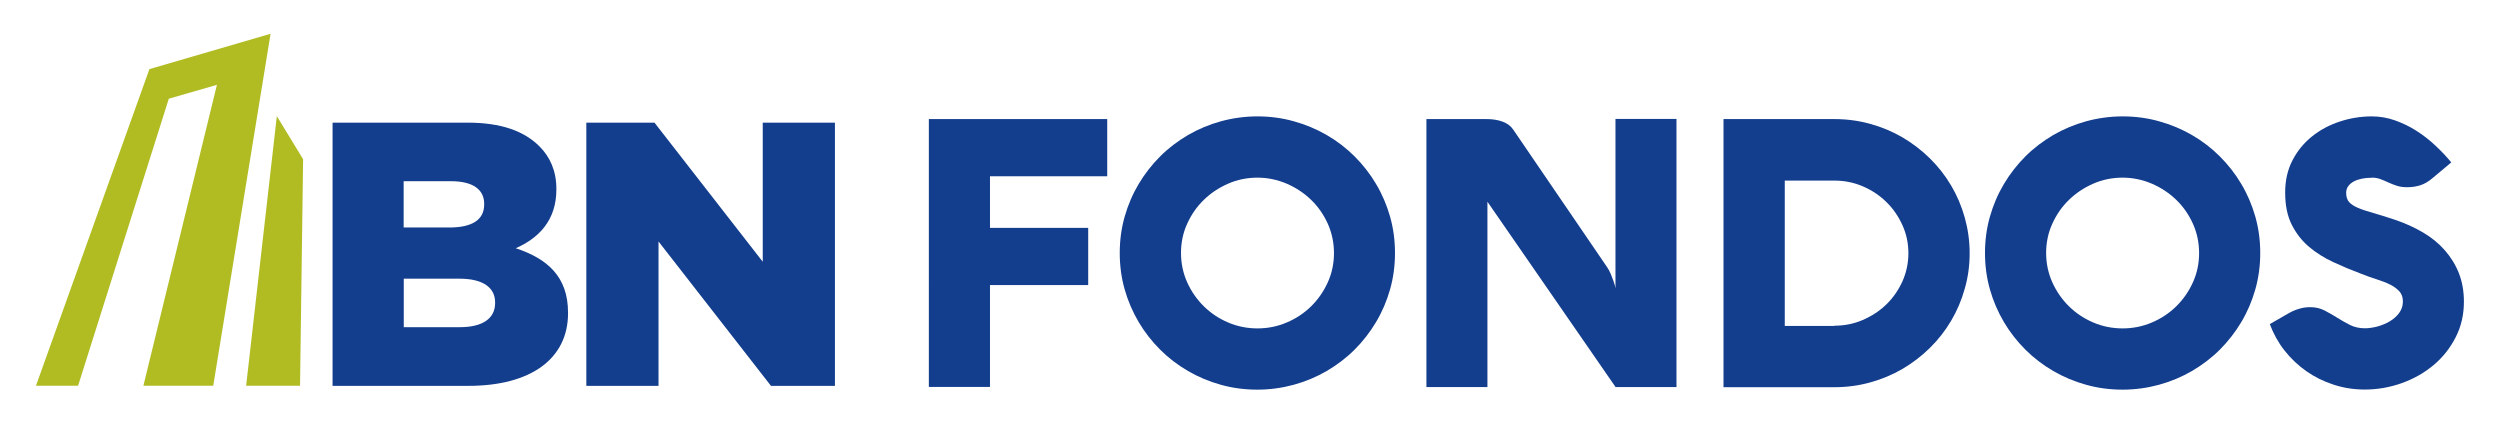
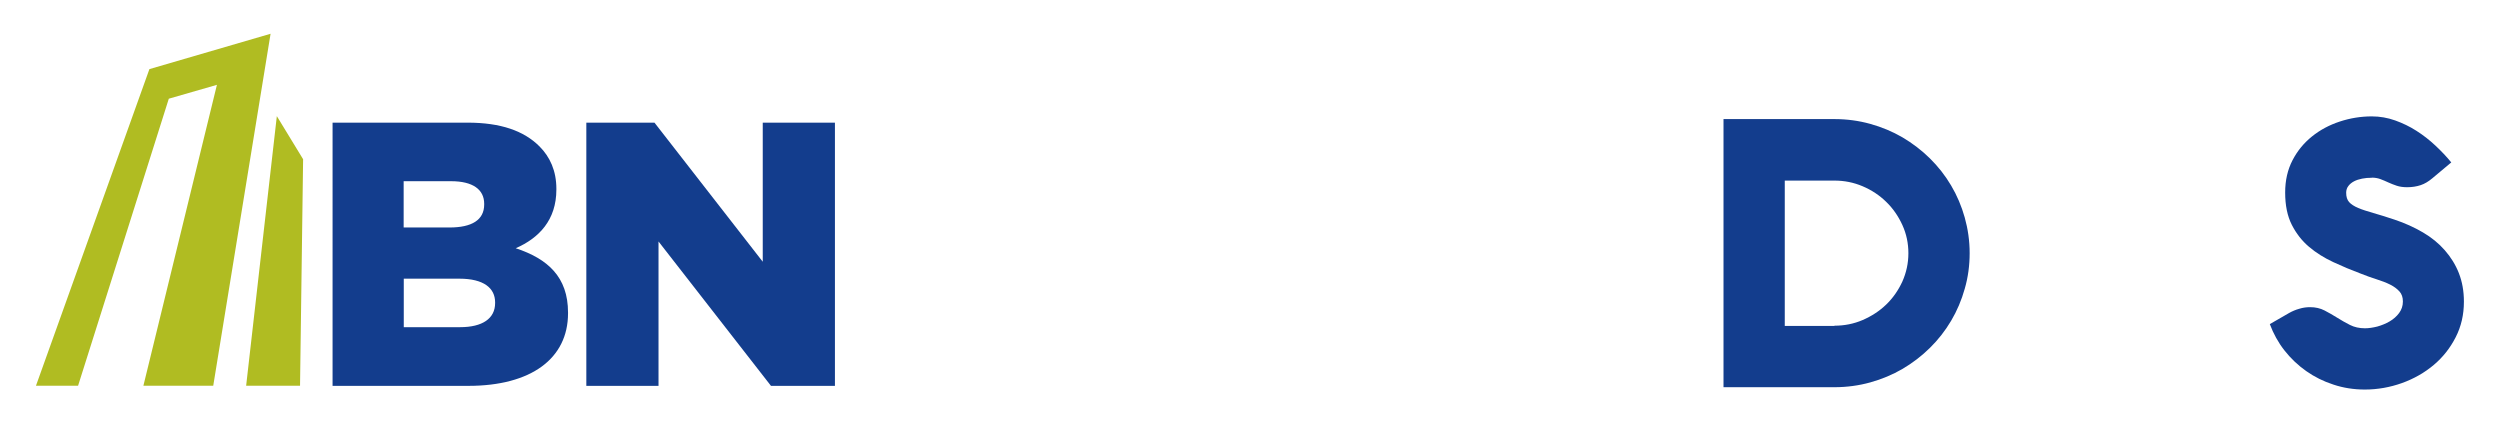
<svg xmlns="http://www.w3.org/2000/svg" id="Layer_1" version="1.1" viewBox="0 0 203.64 34.48">
  <defs>
    <style>
      .st0 {
        fill: #133d8d;
      }

      .st1 {
        fill: #b0bc22;
      }
    </style>
  </defs>
  <g>
    <g>
      <path class="st0" d="M27.1,9.99h10.99c2.7,0,4.59.67,5.85,1.93.86.86,1.38,1.99,1.38,3.46v.06c0,2.48-1.41,3.95-3.31,4.78,2.6.86,4.26,2.33,4.26,5.24v.06c0,3.68-3,5.91-8.12,5.91h-11.06V9.99ZM36.62,18.53c1.81,0,2.82-.61,2.82-1.87v-.06c0-1.16-.92-1.84-2.7-1.84h-3.86v3.77h3.74ZM37.48,26.65c1.81,0,2.85-.7,2.85-1.96v-.06c0-1.16-.92-1.93-2.91-1.93h-4.53v3.95h4.59Z" />
      <path class="st0" d="M47.77,9.99h5.54l8.82,11.33v-11.33h5.88v21.44h-5.21l-9.16-11.76v11.76h-5.88V9.99Z" />
    </g>
    <polygon class="st1" points="2.93 31.42 12.17 5.63 22.04 2.75 17.37 31.42 11.68 31.42 17.67 6.91 13.75 8.04 6.36 31.42 2.93 31.42" />
    <polygon class="st1" points="22.55 9.46 20.05 31.42 24.44 31.42 24.69 12.97 22.55 9.46" />
  </g>
  <g>
-     <path class="st0" d="M88.64,18.56v4.66h-8v8.3h-4.98V9.7h14.53v4.66h-9.55v4.2h8Z" />
-     <path class="st0" d="M91.21,20.61c0-1.03.13-2.01.4-2.96.27-.95.65-1.84,1.14-2.66.49-.82,1.07-1.57,1.75-2.25.68-.68,1.44-1.25,2.27-1.74.83-.48,1.73-.86,2.68-1.12.95-.26,1.95-.4,2.97-.4s2.02.13,2.97.4c.95.26,1.85.64,2.68,1.12.83.48,1.59,1.06,2.27,1.74.68.68,1.26,1.42,1.75,2.25.49.82.87,1.71,1.14,2.66.27.95.4,1.94.4,2.96s-.13,2.01-.4,2.96c-.27.95-.65,1.84-1.14,2.66s-1.07,1.57-1.75,2.25c-.68.68-1.44,1.25-2.27,1.74-.83.48-1.73.86-2.68,1.12-.95.26-1.95.4-2.97.4s-2.03-.13-2.98-.4c-.95-.26-1.84-.64-2.67-1.12-.83-.48-1.59-1.06-2.27-1.74-.68-.68-1.26-1.42-1.75-2.25s-.87-1.71-1.14-2.66c-.27-.95-.4-1.94-.4-2.96ZM96.2,20.61c0,.84.17,1.64.5,2.38.34.75.79,1.4,1.36,1.96.57.56,1.23,1,1.98,1.32.75.32,1.55.48,2.39.48s1.63-.16,2.38-.48c.76-.32,1.42-.76,1.99-1.32.57-.56,1.02-1.21,1.36-1.96.34-.75.5-1.54.5-2.38s-.17-1.64-.5-2.38c-.34-.75-.79-1.4-1.36-1.95-.57-.55-1.23-.99-1.99-1.32-.76-.32-1.55-.49-2.38-.49s-1.64.16-2.39.49c-.75.33-1.41.76-1.98,1.32-.57.55-1.02,1.2-1.36,1.95-.34.75-.5,1.54-.5,2.38Z" />
-     <path class="st0" d="M136.55,31.53h-4.95l-10.44-15.1v15.1h-4.97V9.7h4.91c.49,0,.92.07,1.3.21.38.14.67.36.87.66l7.63,11.18c.11.16.21.34.29.53.08.19.15.37.21.54.06.17.11.31.14.43s.05.2.05.23v-13.79h4.97v21.83Z" />
    <path class="st0" d="M140.39,31.53V9.7h9.03c1.01,0,1.98.13,2.92.39.94.26,1.82.63,2.63,1.1.81.48,1.56,1.05,2.23,1.71.68.67,1.25,1.4,1.73,2.21.48.81.85,1.68,1.11,2.61.26.93.4,1.9.4,2.9s-.13,1.97-.4,2.9c-.26.93-.63,1.8-1.11,2.61-.48.81-1.05,1.54-1.73,2.21-.68.67-1.42,1.23-2.23,1.71-.81.47-1.69.84-2.63,1.1-.94.26-1.91.39-2.92.39h-9.03ZM149.43,26.53c.8,0,1.57-.15,2.29-.46s1.37-.73,1.92-1.26.99-1.16,1.32-1.88c.32-.72.49-1.49.49-2.3s-.16-1.58-.49-2.3c-.33-.72-.76-1.35-1.32-1.89-.55-.54-1.19-.96-1.92-1.27s-1.49-.46-2.29-.46h-4.05v11.84h4.05Z" />
-     <path class="st0" d="M161.69,20.61c0-1.03.13-2.01.4-2.96.27-.95.65-1.84,1.14-2.66.49-.82,1.07-1.57,1.75-2.25.68-.68,1.44-1.25,2.27-1.74.83-.48,1.73-.86,2.68-1.12.95-.26,1.95-.4,2.97-.4s2.02.13,2.97.4c.95.26,1.85.64,2.68,1.12.83.48,1.59,1.06,2.27,1.74.68.68,1.26,1.42,1.75,2.25.49.82.87,1.71,1.14,2.66.27.95.4,1.94.4,2.96s-.13,2.01-.4,2.96c-.27.95-.65,1.84-1.14,2.66s-1.07,1.57-1.75,2.25c-.68.68-1.44,1.25-2.27,1.74-.83.48-1.73.86-2.68,1.12-.95.26-1.95.4-2.97.4s-2.03-.13-2.98-.4c-.95-.26-1.84-.64-2.67-1.12-.83-.48-1.59-1.06-2.27-1.74-.68-.68-1.26-1.42-1.75-2.25s-.87-1.71-1.14-2.66c-.27-.95-.4-1.94-.4-2.96ZM166.67,20.61c0,.84.17,1.64.5,2.38.34.75.79,1.4,1.36,1.96.57.56,1.23,1,1.98,1.32.75.32,1.55.48,2.39.48s1.63-.16,2.38-.48c.76-.32,1.42-.76,1.99-1.32.57-.56,1.02-1.21,1.36-1.96.34-.75.5-1.54.5-2.38s-.17-1.64-.5-2.38c-.34-.75-.79-1.4-1.36-1.95-.57-.55-1.23-.99-1.99-1.32-.76-.32-1.55-.49-2.38-.49s-1.64.16-2.39.49c-.75.33-1.41.76-1.98,1.32-.57.55-1.02,1.2-1.36,1.95-.34.75-.5,1.54-.5,2.38Z" />
    <path class="st0" d="M193.18,14.48c-.26,0-.52.02-.77.07s-.47.12-.66.22c-.19.1-.35.23-.46.38-.12.15-.18.34-.18.55,0,.33.08.58.24.76.16.18.41.34.74.48.33.14.74.27,1.23.41.49.14,1.07.32,1.73.54.84.28,1.61.63,2.31,1.04s1.29.89,1.78,1.45.88,1.18,1.15,1.87c.27.69.41,1.46.41,2.32,0,1.06-.22,2.02-.67,2.9-.45.88-1.04,1.63-1.79,2.26-.75.63-1.61,1.12-2.58,1.47-.98.35-1.99.53-3.03.53-.89,0-1.74-.13-2.55-.4-.81-.26-1.55-.63-2.22-1.1s-1.27-1.04-1.78-1.69-.9-1.37-1.19-2.14l1.58-.91c.25-.14.53-.26.82-.34.29-.09.58-.13.88-.13.44,0,.83.09,1.18.27s.69.38,1.03.59c.34.21.68.41,1.04.59.36.18.76.27,1.22.27.3,0,.64-.05,1-.14.36-.1.7-.24,1.01-.42.31-.18.57-.41.77-.68.2-.27.31-.58.31-.94,0-.34-.09-.61-.28-.82-.19-.21-.44-.4-.76-.56-.32-.16-.69-.3-1.1-.43-.42-.13-.85-.29-1.31-.47-.75-.28-1.49-.59-2.22-.93-.73-.34-1.39-.75-1.97-1.24-.58-.49-1.05-1.09-1.41-1.8s-.54-1.58-.54-2.63c0-.99.2-1.86.6-2.63.4-.77.93-1.41,1.59-1.94.66-.53,1.41-.93,2.26-1.21.85-.28,1.72-.42,2.61-.42.65,0,1.28.11,1.9.33.61.22,1.2.5,1.74.85.55.35,1.06.75,1.54,1.2.48.45.91.9,1.29,1.37l-1.54,1.29c-.31.26-.62.45-.95.56s-.7.17-1.1.17c-.33,0-.61-.04-.85-.12-.24-.08-.47-.17-.69-.27-.21-.1-.43-.19-.64-.27s-.45-.12-.7-.12Z" />
  </g>
</svg>